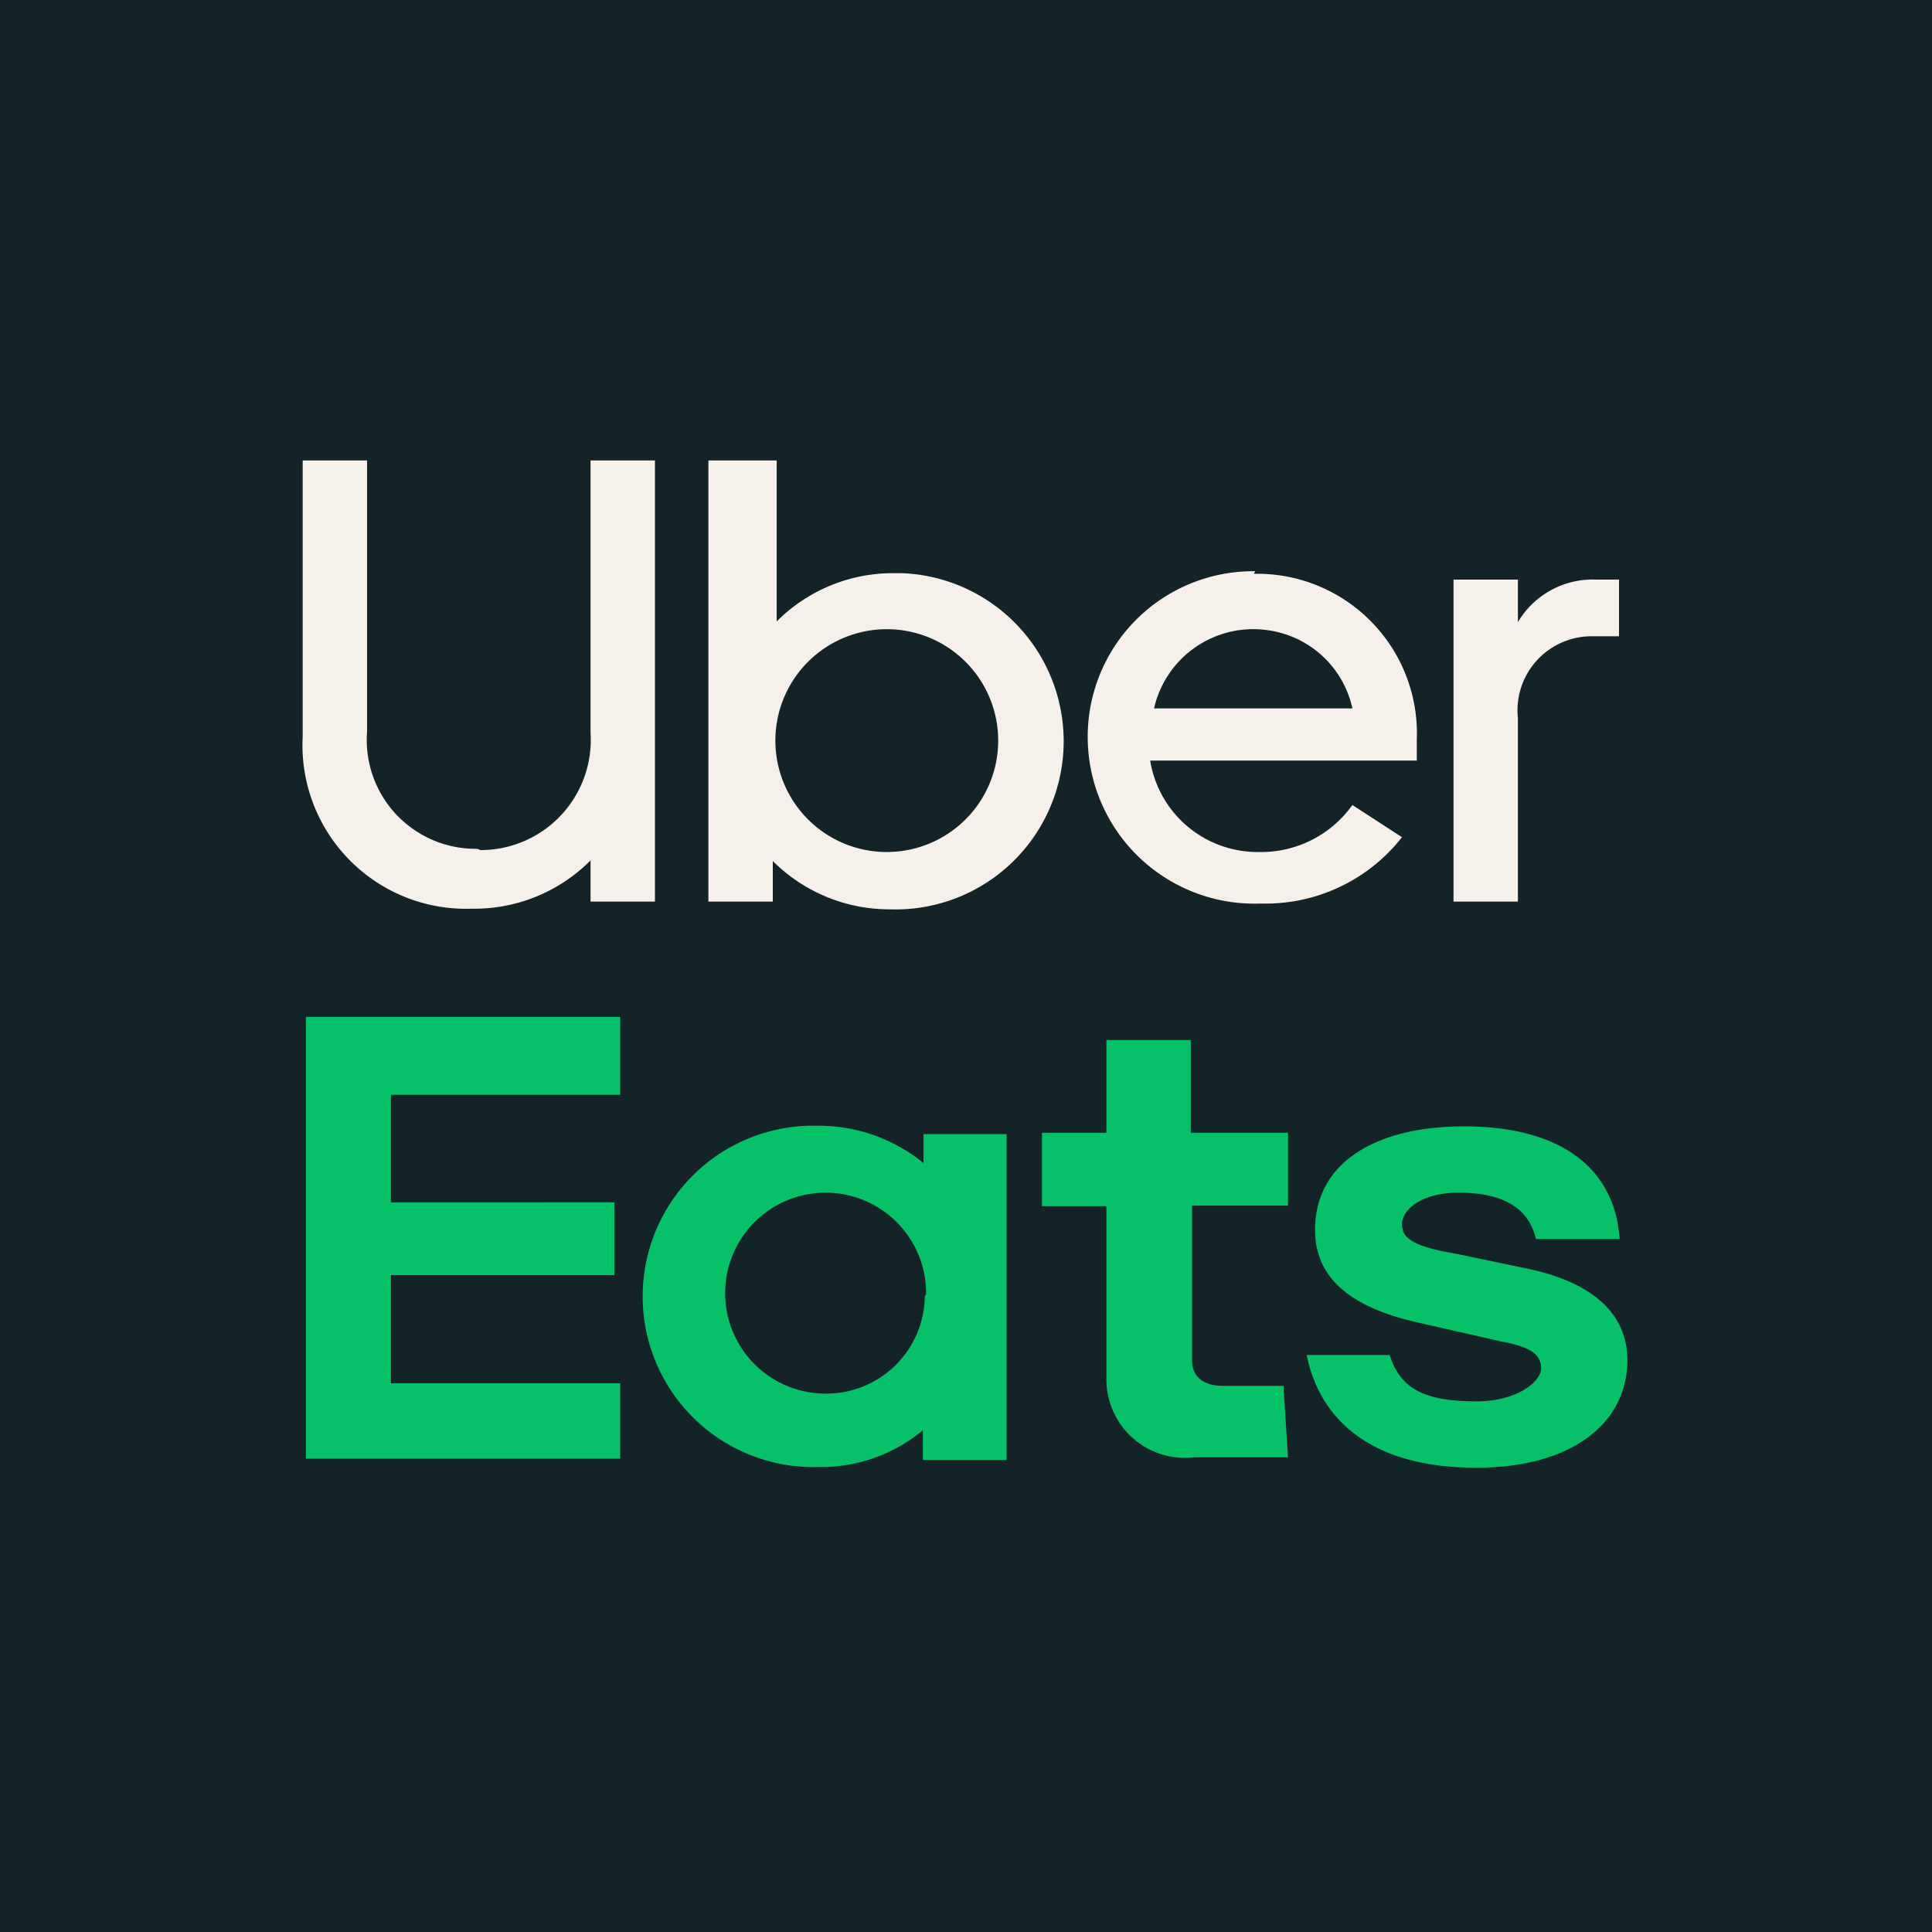
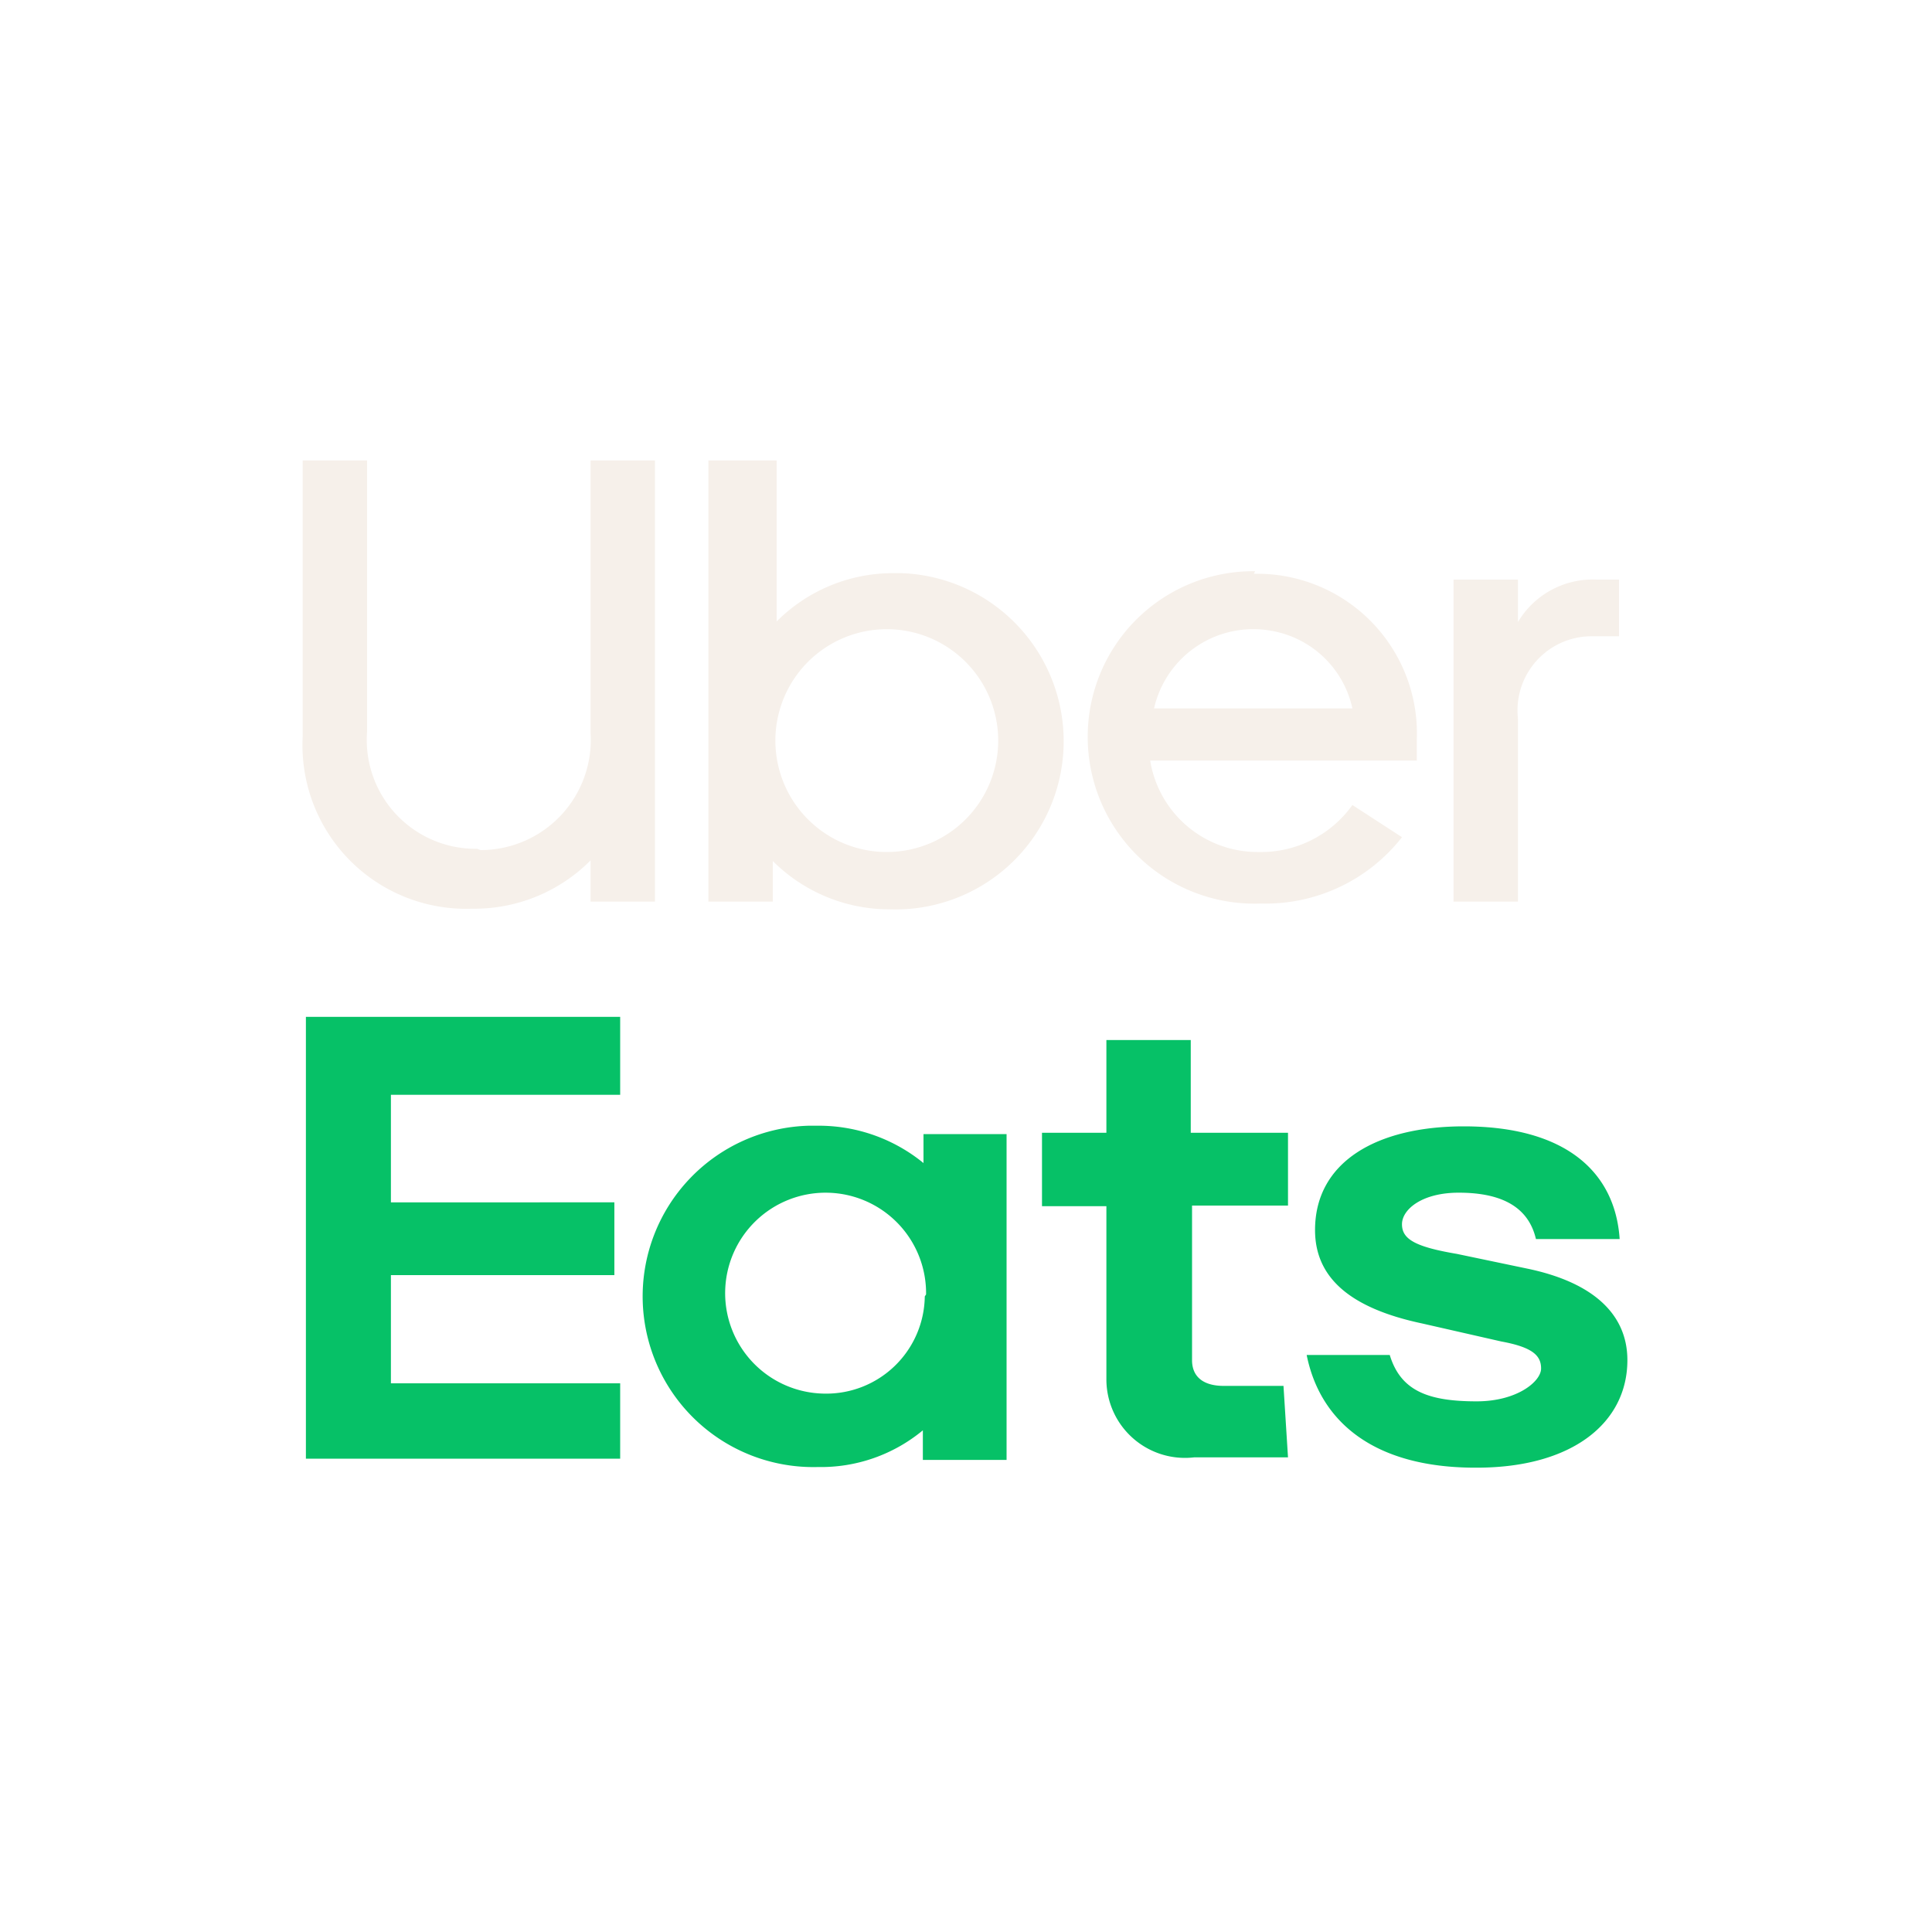
<svg xmlns="http://www.w3.org/2000/svg" id="Capa_1" data-name="Capa 1" width="30" height="30" viewBox="0 0 30 30">
  <defs>
    <style>.cls-1{fill:#142328;}.cls-2{fill:#06c167;}.cls-3{fill:#f6f0ea;}</style>
  </defs>
-   <rect class="cls-1" width="30" height="30" />
  <g id="Layer_2" data-name="Layer 2">
    <g id="Squircles">
-       <path class="cls-1" d="M5.91,0H24.09A5.92,5.92,0,0,1,30,5.91V24.09A5.92,5.92,0,0,1,24.09,30H5.91A5.92,5.92,0,0,1,0,24.09V5.91A5.92,5.92,0,0,1,5.91,0Z" />
      <path class="cls-2" d="M14.38,20.1a1.56,1.56,0,1,0-1.58,1.54h0a1.53,1.53,0,0,0,1.56-1.51v0m1.27-2.51v5.05h-1.3v-.46a2.48,2.48,0,0,1-1.63.57,2.65,2.65,0,1,1-.14-5.3h.14a2.57,2.57,0,0,1,1.64.58v-.45h1.29Zm4.3,3.9H19c-.3,0-.49-.13-.49-.4V18.72H20V17.59H18.49V16.15H17.18v1.44h-1v1.14h1v2.68a1.22,1.22,0,0,0,1.36,1.22H20Zm3,1.27c1.49,0,2.34-.7,2.34-1.67,0-.69-.5-1.2-1.55-1.42l-1.1-.23c-.65-.11-.85-.23-.85-.46s.31-.49.88-.49,1.07.16,1.2.72h1.3c-.07-1.05-.85-1.75-2.42-1.75-1.35,0-2.31.55-2.31,1.61,0,.73.53,1.21,1.66,1.45l1.23.28c.49.09.62.22.62.42s-.37.51-1,.51c-.75,0-1.18-.16-1.35-.72H20.29c.2,1,1,1.75,2.62,1.75m-18.16-7H9.63V17H6.07v1.67H9.54v1.13H6.07v1.68H9.63v1.17H4.75Z" />
      <path class="cls-3" d="M25.14,9.88V9h-.35a1.35,1.35,0,0,0-1.22.66V9h-1v5h1V11.15a1.15,1.15,0,0,1,1.13-1.27ZM17.92,11A1.58,1.58,0,0,1,19.77,9.8,1.56,1.56,0,0,1,21,11Zm1.57-2.13a2.57,2.57,0,0,0-2.6,2.56v0a2.59,2.59,0,0,0,2.69,2.6A2.69,2.69,0,0,0,21.77,13L21,12.5a1.74,1.74,0,0,1-1.45.73,1.69,1.69,0,0,1-1.69-1.42H22v-.32a2.48,2.48,0,0,0-2.53-2.58m-5.72,4.32A1.73,1.73,0,1,1,15.5,11.5a1.73,1.73,0,0,1-1.74,1.73h0M11,14h1v-.63a2.56,2.56,0,0,0,1.81.75A2.6,2.6,0,1,0,14,8.9h-.14a2.55,2.55,0,0,0-1.8.75V7.15H11Zm-3.54-.8a1.71,1.71,0,0,0,1.71-1.82V7.15h1V14h-1v-.64a2.54,2.54,0,0,1-1.84.75,2.54,2.54,0,0,1-2.63-2.67V7.15h1v4.21a1.69,1.69,0,0,0,1.71,1.82" />
    </g>
  </g>
</svg>